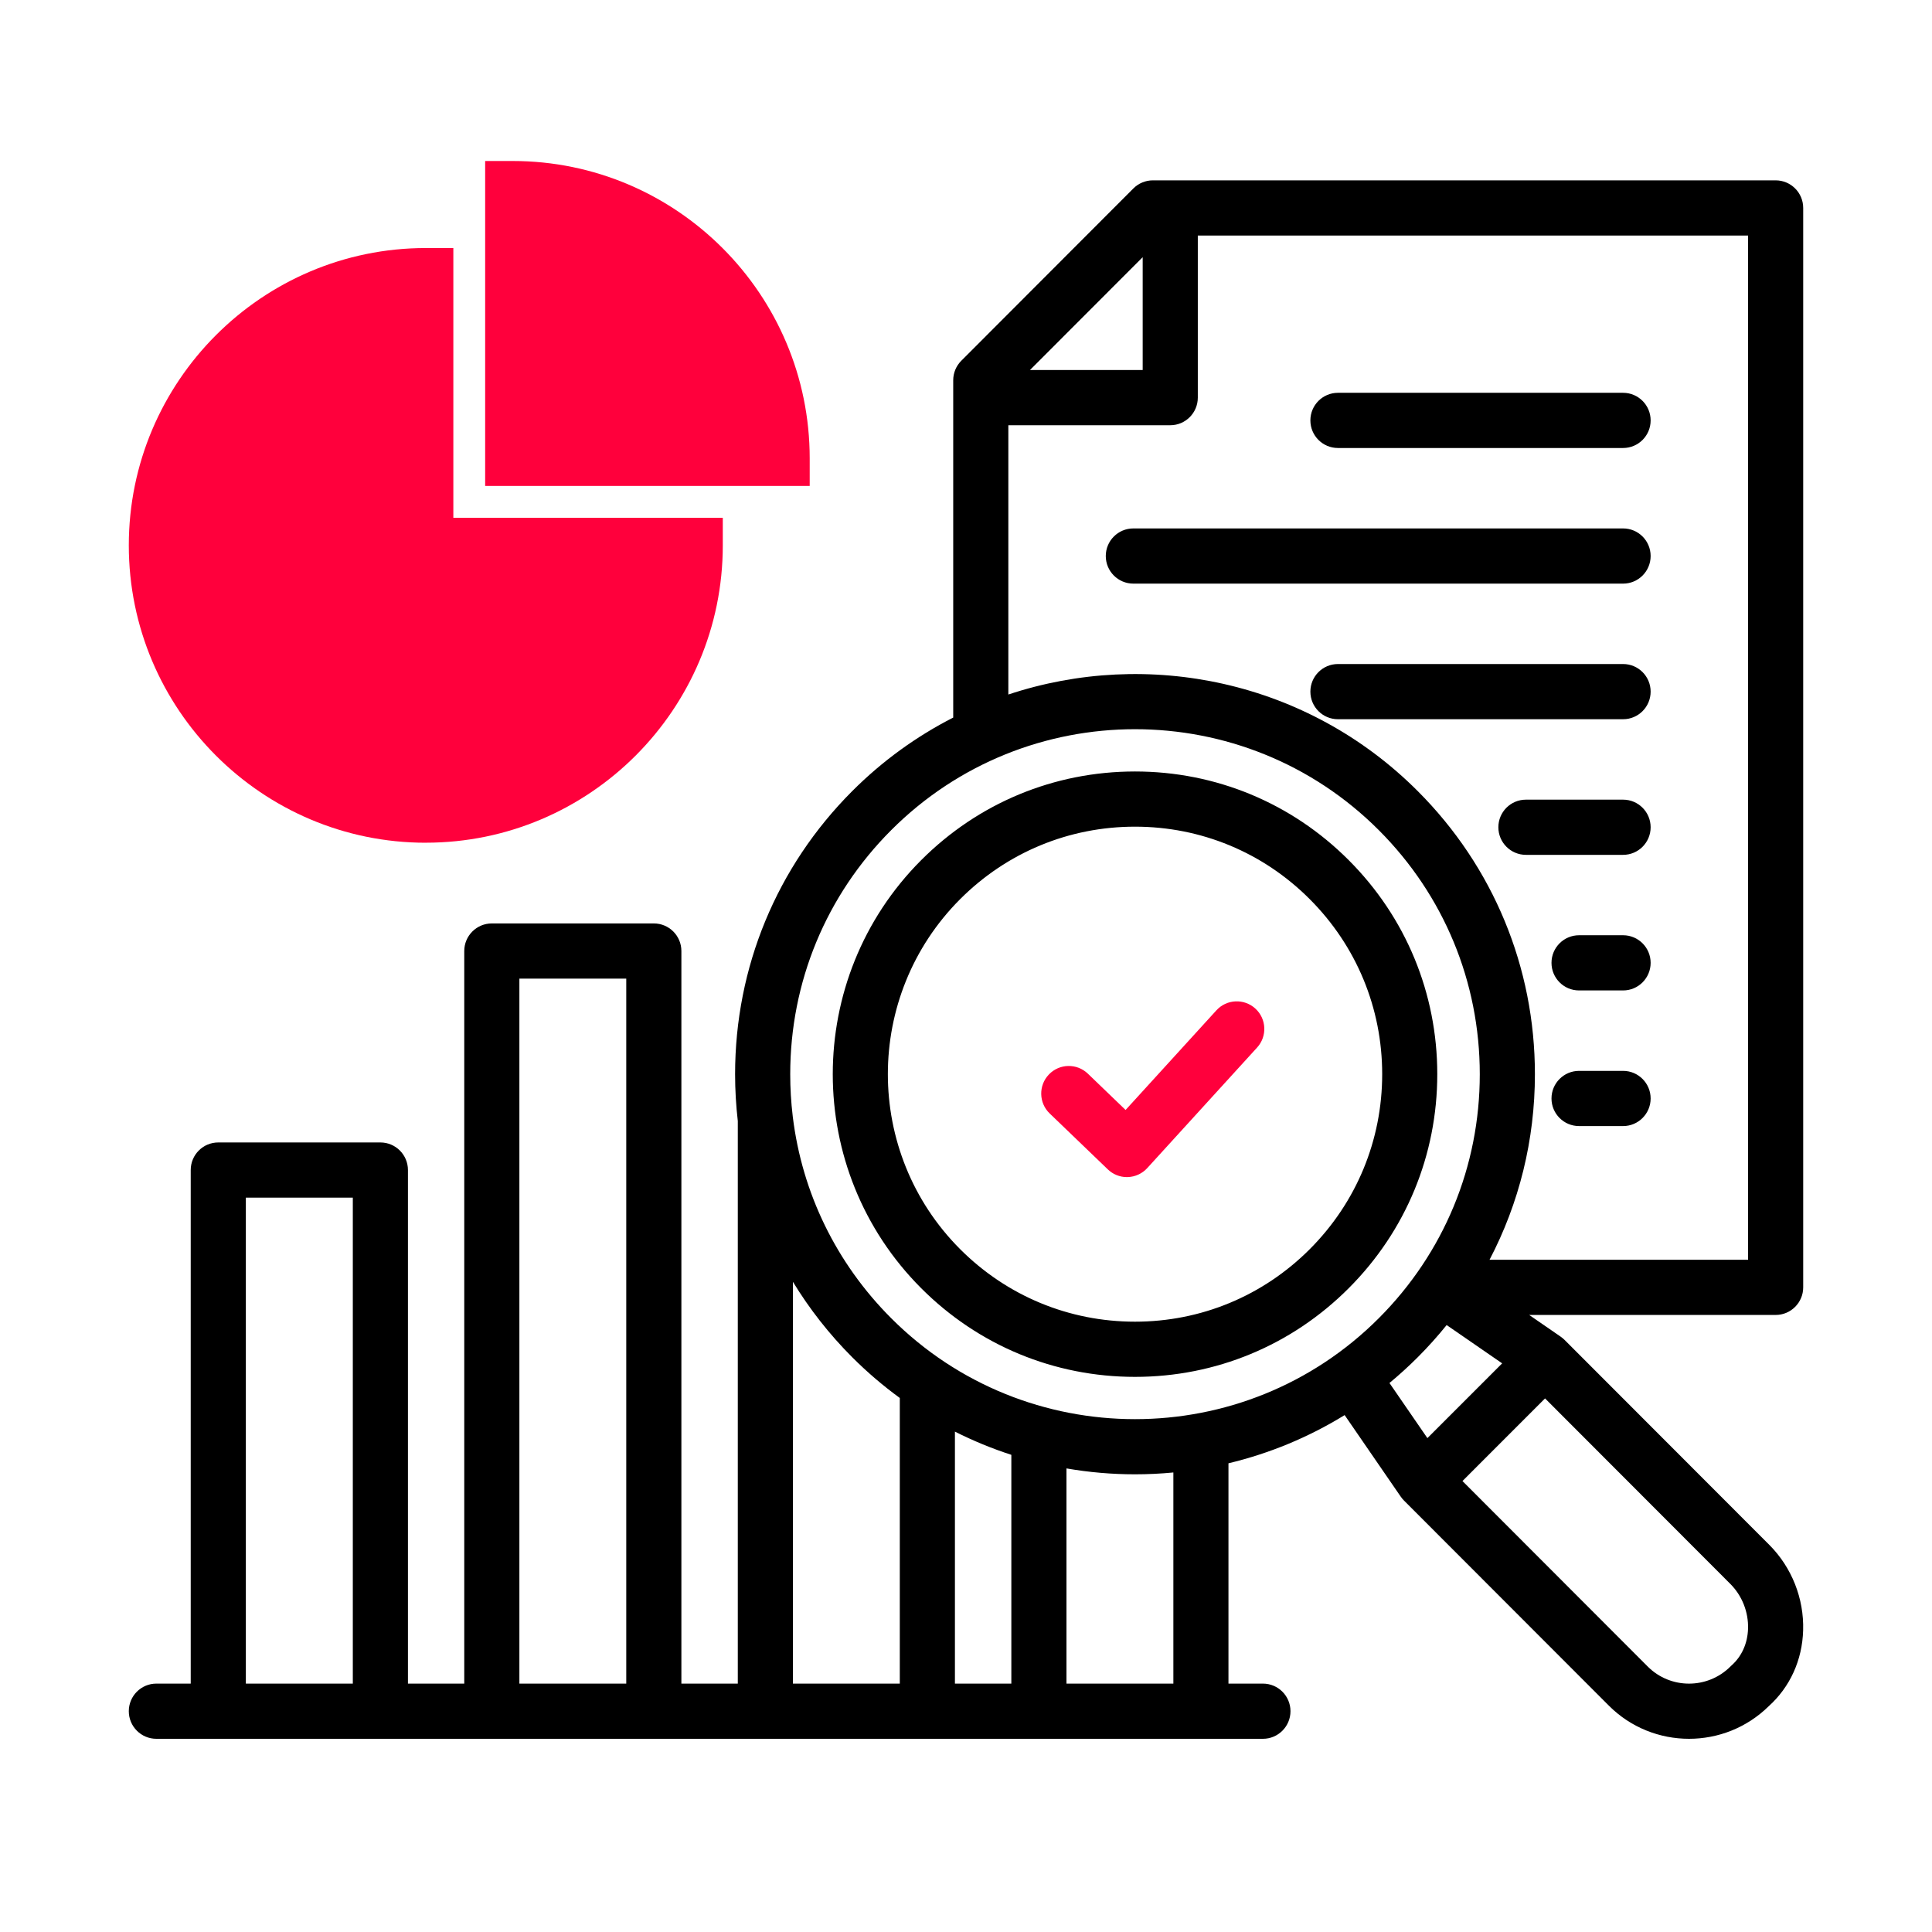
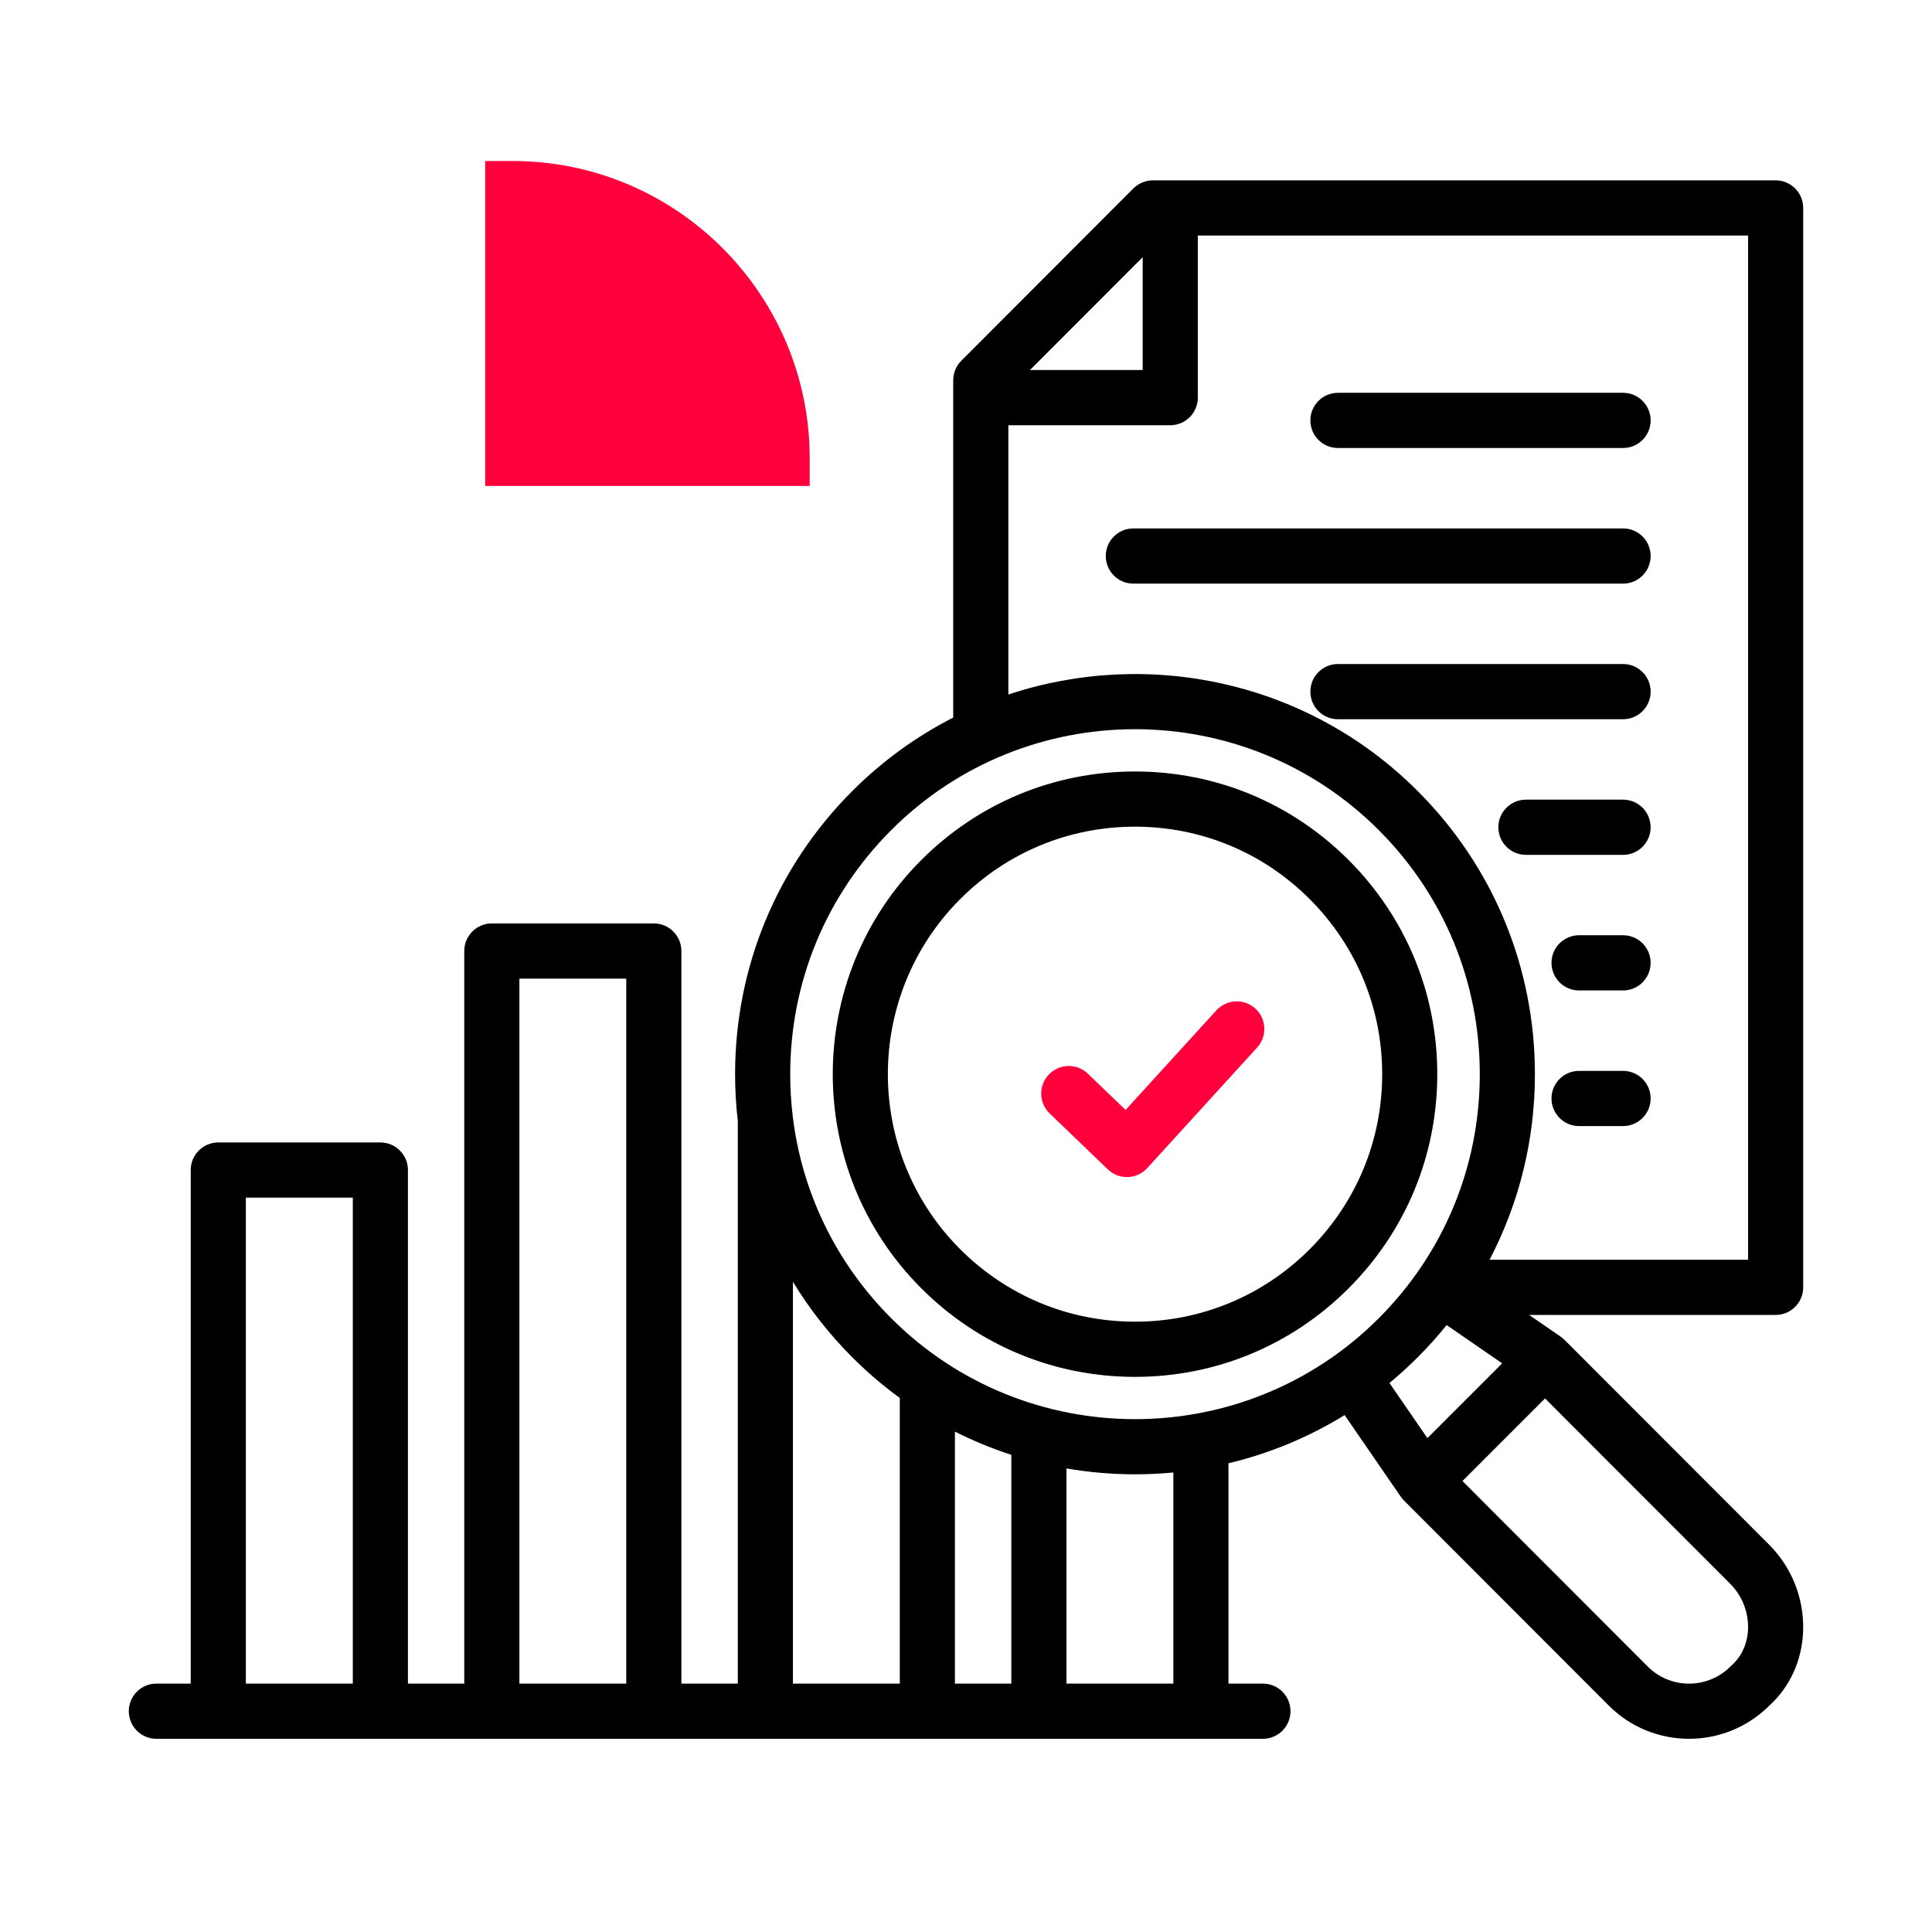
<svg xmlns="http://www.w3.org/2000/svg" width="60" height="60" viewBox="0 0 60 60" fill="none">
  <path d="M28.608 40.006C30.381 41.782 32.74 42.76 35.248 42.76C37.756 42.76 40.114 41.782 41.886 40.006C43.66 38.231 44.636 35.87 44.636 33.359C44.636 30.849 43.66 28.488 41.886 26.713C40.114 24.937 37.757 23.959 35.248 23.959C32.739 23.959 30.381 24.937 28.608 26.713C24.947 30.378 24.947 36.341 28.608 40.006ZM29.818 27.924C31.269 26.472 33.197 25.673 35.248 25.673C37.299 25.673 39.226 26.472 40.675 27.924C42.126 29.377 42.925 31.307 42.925 33.359C42.925 35.412 42.126 37.342 40.675 38.795C39.226 40.246 37.299 41.046 35.248 41.046C33.197 41.046 31.269 40.246 29.818 38.794C26.825 35.797 26.825 30.921 29.818 27.924ZM56 39.98V6.458C56 5.985 55.617 5.601 55.144 5.601H35.803C35.576 5.601 35.358 5.692 35.198 5.852L29.854 11.203C29.694 11.363 29.603 11.581 29.603 11.809V22.285C28.472 22.862 27.411 23.623 26.466 24.569C24.121 26.917 22.829 30.04 22.829 33.361C22.829 33.85 22.858 34.335 22.913 34.814V52.286H21.161V29.535C21.161 29.062 20.778 28.678 20.305 28.678H15.274C14.801 28.678 14.418 29.062 14.418 29.535V52.286H12.669V36.337C12.669 35.863 12.286 35.48 11.813 35.48H6.779C6.306 35.48 5.923 35.863 5.923 36.337V52.286H4.856C4.383 52.286 4 52.67 4 53.143C4 53.616 4.383 54 4.856 54H39.221C39.694 54 40.077 53.616 40.077 53.143C40.077 52.67 39.694 52.286 39.221 52.286H38.151V45.444C39.409 45.143 40.628 44.644 41.759 43.947L43.502 46.481L43.503 46.481C43.532 46.524 43.565 46.564 43.602 46.601L49.962 52.968C50.648 53.656 51.551 54 52.454 54C53.349 54 54.244 53.662 54.93 52.987C55.592 52.39 55.971 51.555 55.998 50.633C56.028 49.644 55.645 48.677 54.949 47.979L48.589 41.612C48.551 41.575 48.511 41.542 48.469 41.513L48.469 41.512L47.49 40.837H55.144C55.617 40.837 56 40.453 56 39.98L56 39.98ZM35.487 7.987V11.492H31.986L35.487 7.987ZM27.677 25.781C29.765 23.691 32.506 22.646 35.248 22.646C37.99 22.646 40.732 23.691 42.82 25.781C44.842 27.805 45.956 30.497 45.956 33.361C45.956 36.224 44.842 38.914 42.82 40.938C38.645 45.118 31.852 45.118 27.677 40.938C25.97 39.23 24.91 37.046 24.621 34.684C24.62 34.675 24.619 34.666 24.618 34.657C24.567 34.23 24.541 33.797 24.541 33.361C24.541 30.497 25.655 27.805 27.677 25.781ZM31.408 45.181V52.286H29.656V44.46C30.225 44.747 30.81 44.987 31.408 45.181V45.181ZM24.625 39.808C25.137 40.649 25.753 41.436 26.466 42.15C26.933 42.617 27.427 43.038 27.944 43.415V52.286H24.625V39.808ZM16.13 30.392H19.449V52.286H16.13V30.392ZM7.635 37.194H10.957V52.286H7.635V37.194ZM36.44 52.286H33.12V45.603C33.824 45.725 34.536 45.786 35.248 45.786C35.646 45.786 36.044 45.767 36.44 45.729V52.286L36.44 52.286ZM44.03 42.15C44.349 41.831 44.648 41.497 44.927 41.151L46.651 42.34L44.329 44.662L43.151 42.95C43.453 42.7 43.747 42.433 44.03 42.15L44.03 42.15ZM53.738 49.191C54.102 49.556 54.303 50.063 54.287 50.582C54.273 51.036 54.092 51.44 53.775 51.721C53.763 51.733 53.751 51.744 53.739 51.756C53.03 52.463 51.879 52.464 51.173 51.757L45.418 45.995L47.983 43.429L53.738 49.191L53.738 49.191ZM54.288 39.123H46.259C47.179 37.366 47.668 35.401 47.668 33.36C47.668 30.04 46.376 26.917 44.03 24.569C40.597 21.131 35.637 20.132 31.315 21.569V13.206H36.343C36.816 13.206 37.199 12.822 37.199 12.349V7.315H54.288V39.123ZM51.262 29.902C51.262 30.375 50.879 30.759 50.407 30.759H49.039C48.566 30.759 48.183 30.375 48.183 29.902C48.183 29.429 48.566 29.045 49.039 29.045H50.407C50.879 29.045 51.262 29.429 51.262 29.902ZM51.262 21.479C51.262 21.953 50.879 22.336 50.407 22.336H41.551C41.078 22.336 40.695 21.953 40.695 21.479C40.695 21.006 41.078 20.622 41.551 20.622H50.407C50.879 20.622 51.262 21.006 51.262 21.479ZM51.262 25.691C51.262 26.164 50.879 26.548 50.407 26.548H47.389C46.916 26.548 46.533 26.164 46.533 25.691C46.533 25.218 46.916 24.834 47.389 24.834H50.407C50.879 24.834 51.262 25.218 51.262 25.691ZM51.262 17.268C51.262 17.741 50.879 18.125 50.407 18.125H35.197C34.724 18.125 34.341 17.741 34.341 17.268C34.341 16.794 34.724 16.411 35.197 16.411H50.407C50.879 16.411 51.262 16.794 51.262 17.268ZM40.695 13.056C40.695 12.583 41.078 12.199 41.551 12.199H50.407C50.879 12.199 51.262 12.583 51.262 13.056C51.262 13.53 50.879 13.913 50.407 13.913H41.551C41.078 13.913 40.695 13.53 40.695 13.056ZM51.262 34.114C51.262 34.587 50.879 34.971 50.407 34.971H49.039C48.566 34.971 48.183 34.587 48.183 34.114C48.183 33.641 48.566 33.257 49.039 33.257H50.407C50.879 33.257 51.262 33.641 51.262 34.114Z" fill="black" />
  <path d="M32.575 33.368C32.247 33.709 32.258 34.252 32.599 34.58L32.599 34.58L34.404 36.316C34.563 36.47 34.776 36.556 34.997 36.556C35.006 36.556 35.015 36.556 35.025 36.555C35.255 36.548 35.473 36.447 35.629 36.276L39.041 32.532C39.359 32.183 39.335 31.641 38.986 31.322C38.636 31.003 38.095 31.027 37.776 31.377L34.956 34.471L33.785 33.344C33.444 33.016 32.902 33.027 32.575 33.368Z" fill="#FF003C" />
-   <path d="M22.447 16.937C22.447 22.029 18.309 26.171 13.224 26.171V26.172C8.138 26.172 4 22.029 4 16.937C4 11.845 8.138 7.703 13.224 7.703H14.079V16.08H22.447V16.937Z" fill="#FF003C" />
  <path d="M15.923 5C21.009 5 25.146 9.142 25.146 14.234V15.091H15.067V5H15.923Z" fill="#FF003C" />
</svg>